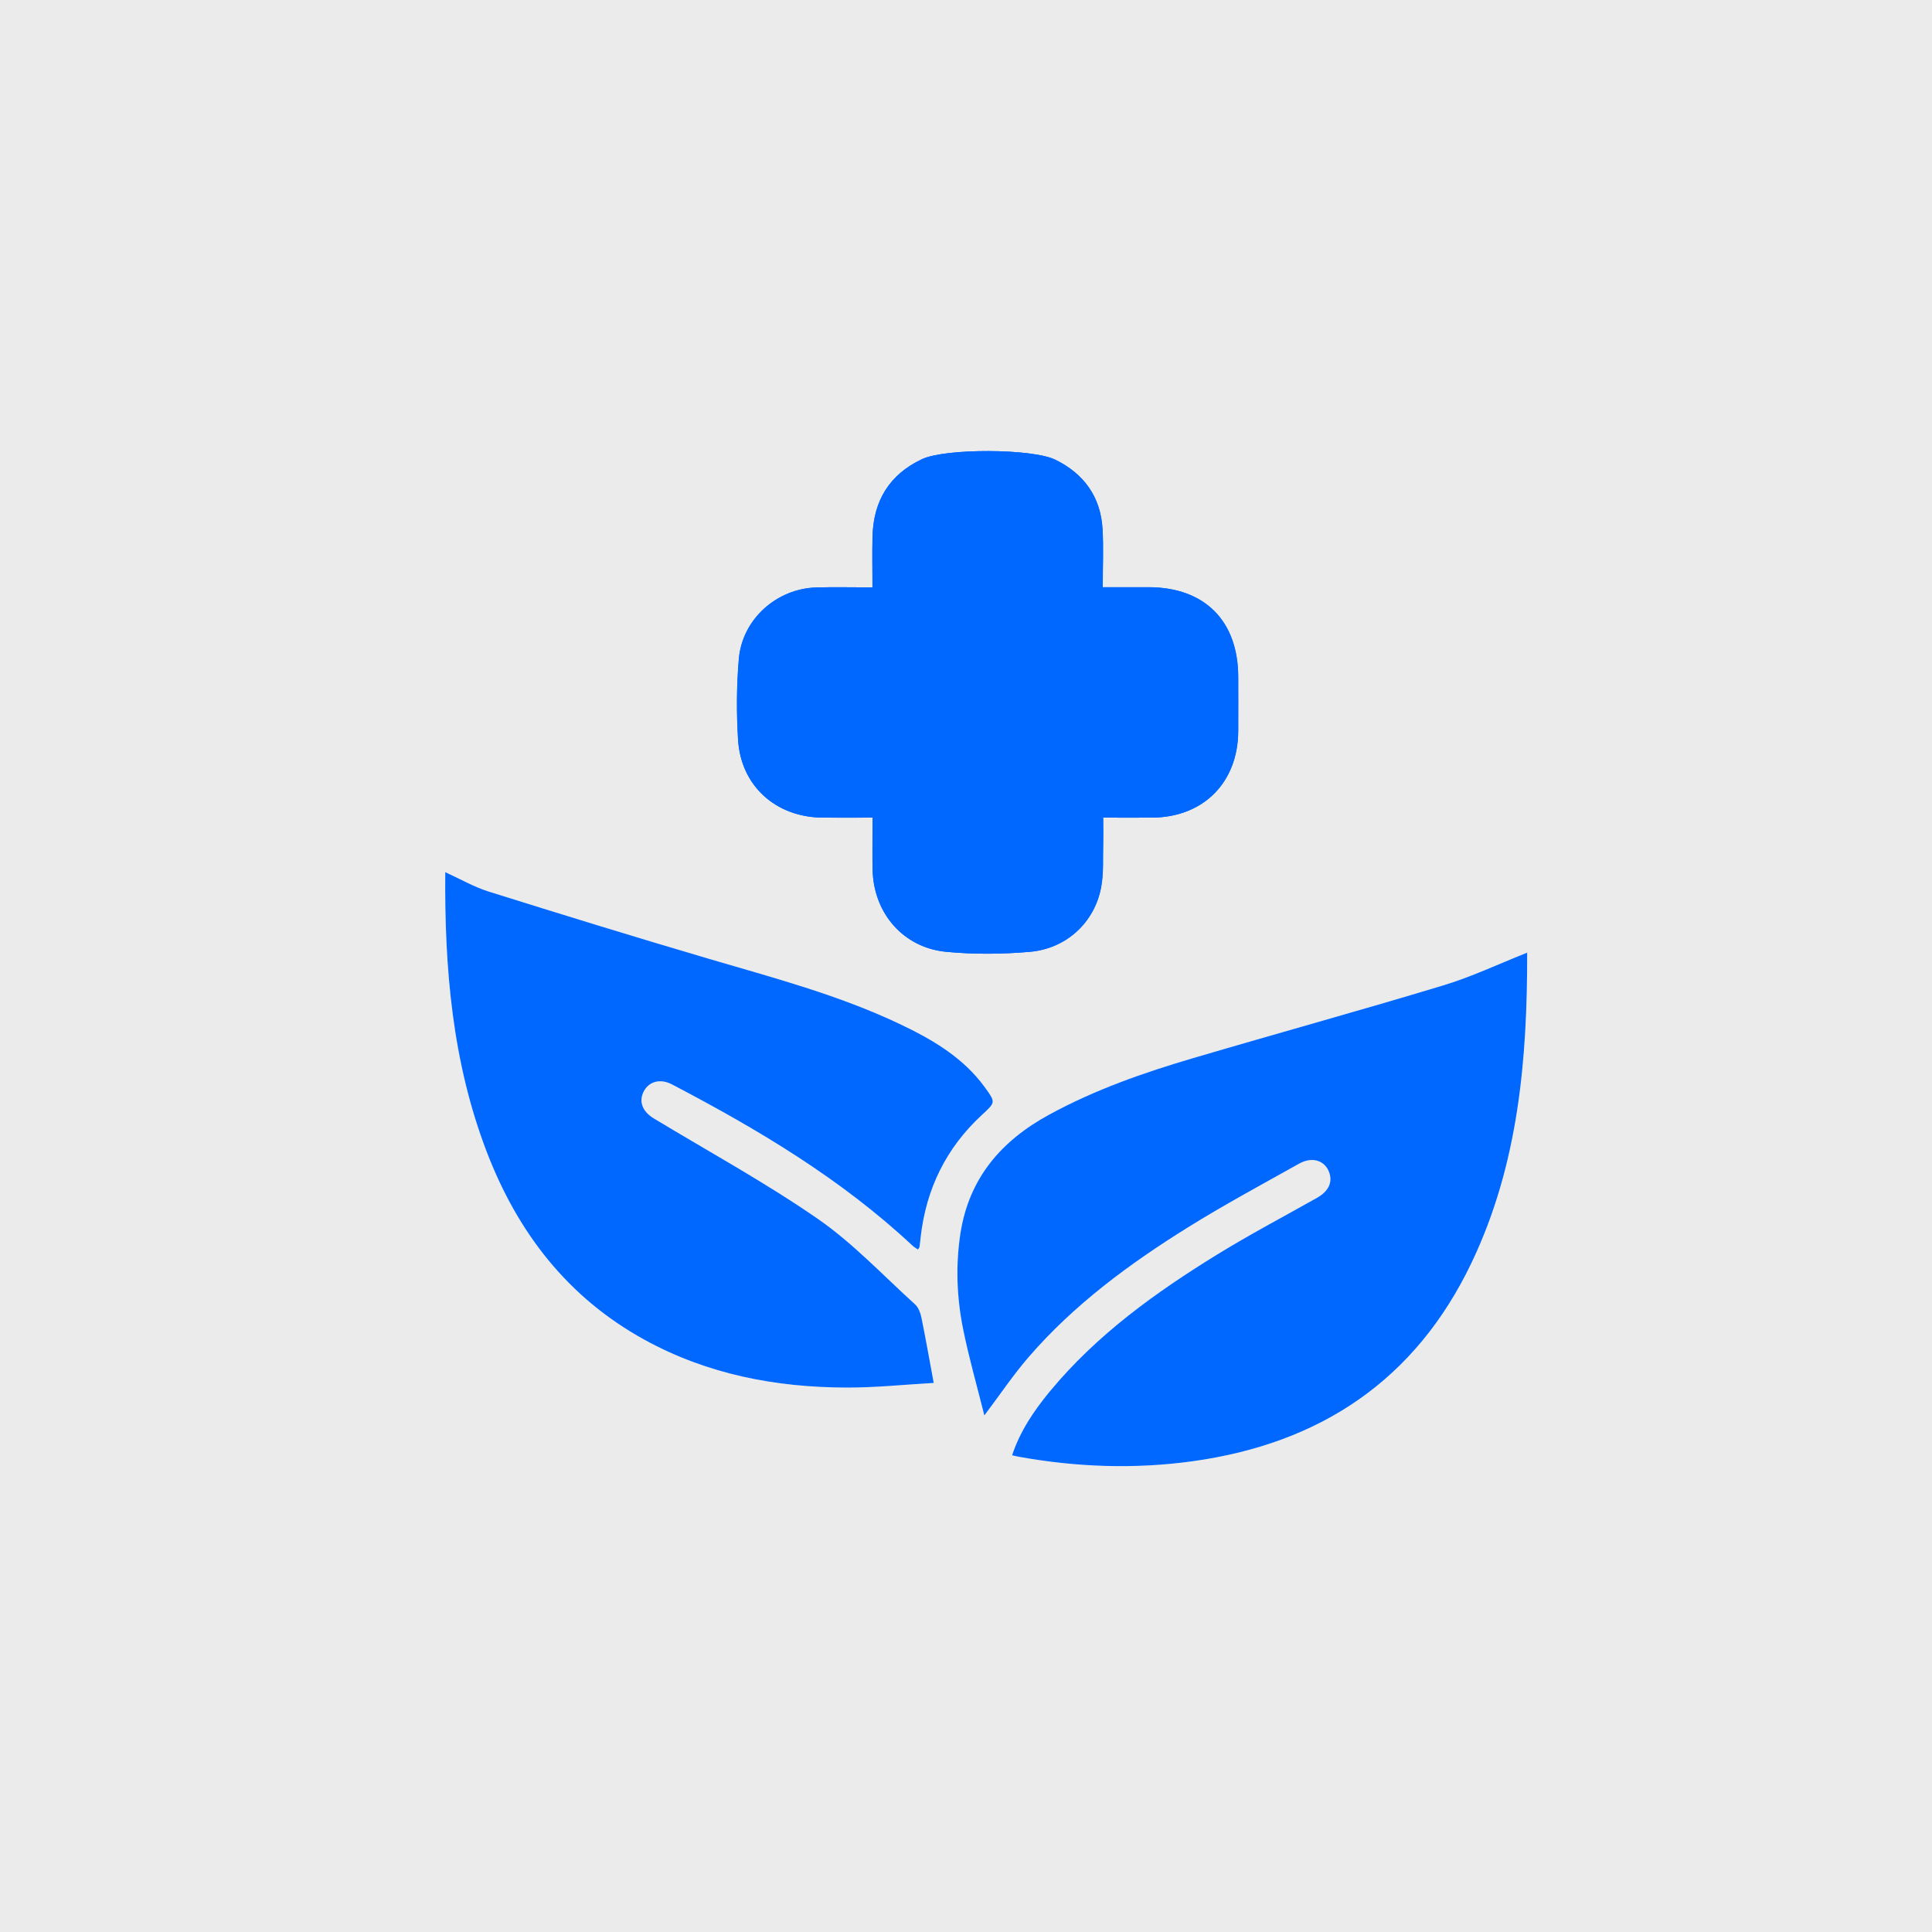
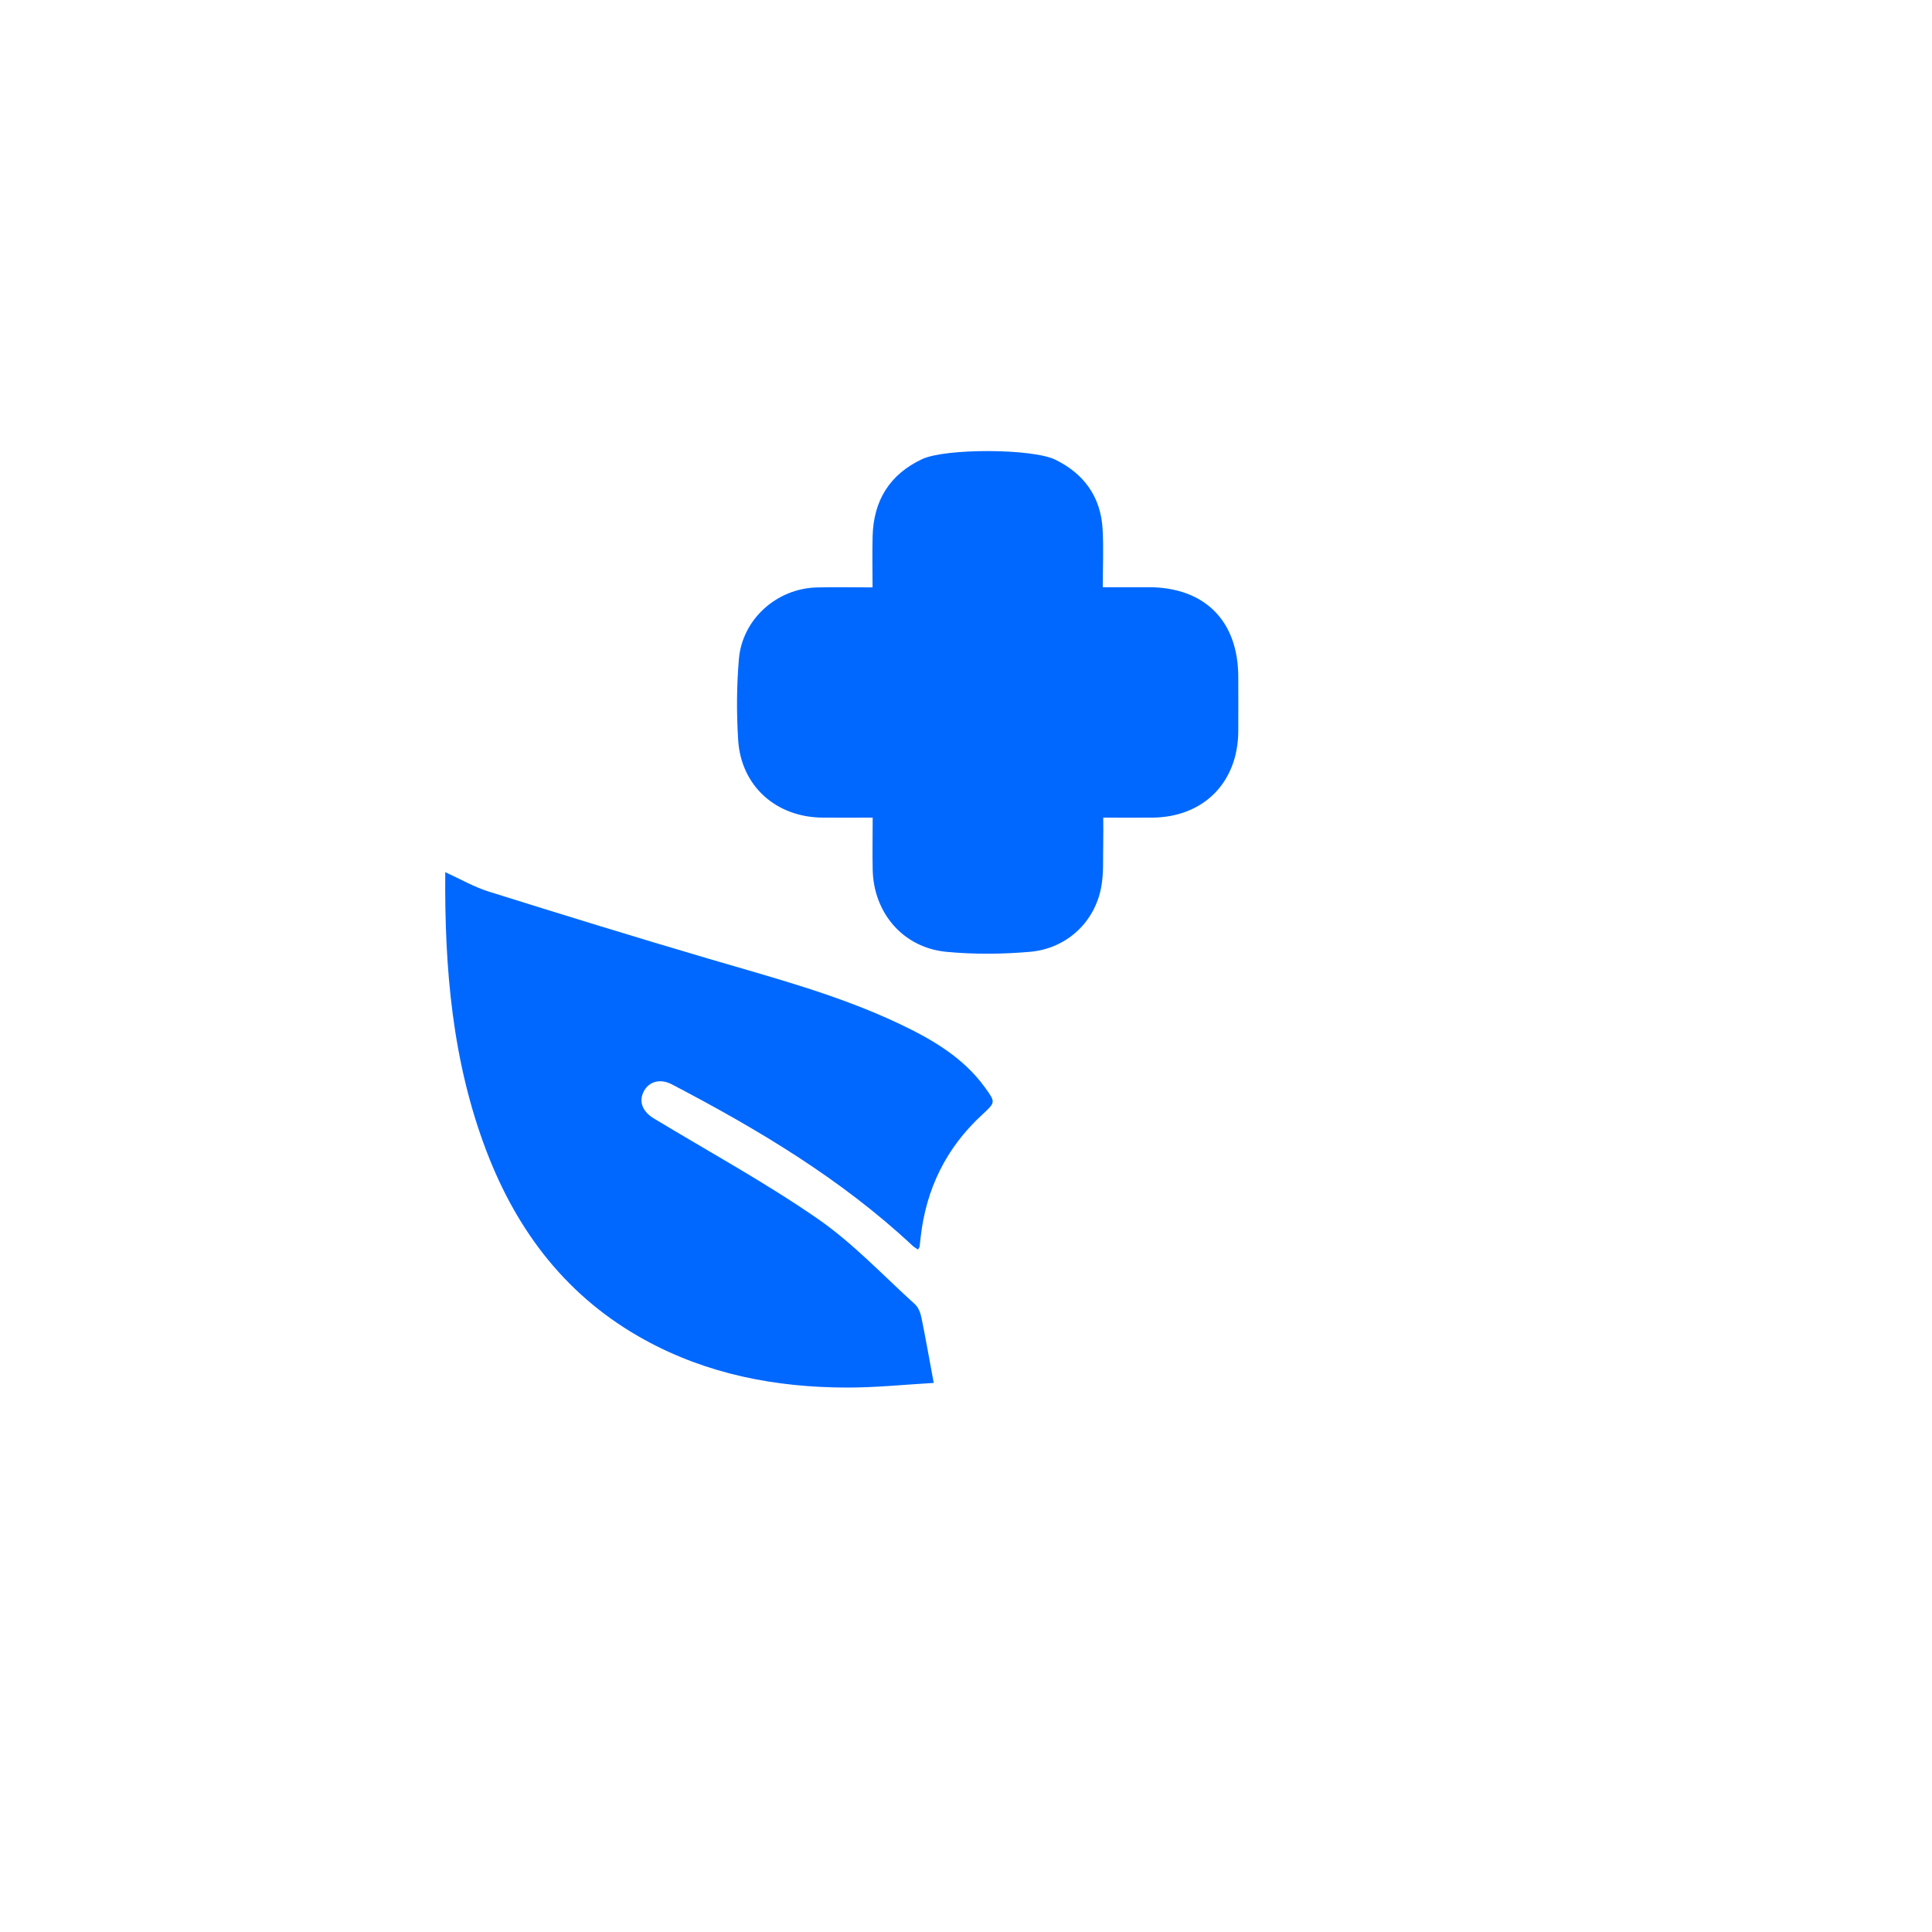
<svg xmlns="http://www.w3.org/2000/svg" id="Ebene_1" data-name="Ebene 1" viewBox="0 0 300 300">
  <defs>
    <style>
      .cls-1 {
        fill: #ebebeb;
      }

      .cls-1, .cls-2, .cls-3 {
        stroke-width: 0px;
      }

      .cls-2 {
        fill: #fff;
      }

      .cls-3 {
        fill: #0068ff;
      }
    </style>
  </defs>
-   <rect class="cls-1" width="300" height="300" />
  <g>
-     <path class="cls-2" d="M237.14,147.93c-4.46,1.76-8.64,3.75-13.02,5.08-12.89,3.89-25.88,7.47-38.79,11.28-7.72,2.28-15.31,4.92-22.42,8.8-7.44,4.06-12.45,9.87-13.77,18.47-.77,5-.57,9.99.44,14.91.9,4.43,2.15,8.79,3.28,13.32,2.48-3.28,4.52-6.33,6.91-9.1,7.01-8.11,15.56-14.41,24.6-20.04,5.66-3.53,11.55-6.7,17.37-9.96,2.03-1.14,3.99-.49,4.66,1.34.57,1.56-.1,2.95-1.89,3.97-5.16,2.92-10.41,5.68-15.46,8.78-9.6,5.91-18.73,12.46-25.99,21.24-2.46,2.97-4.63,6.15-5.89,9.95.47.1.76.18,1.07.24,8.98,1.63,17.99,1.94,27.04.68,19.79-2.76,34.56-12.62,43.26-30.87,7.25-15.21,8.64-31.5,8.61-48.09ZM144.99,214.74c-.67-3.64-1.23-6.88-1.9-10.1-.15-.75-.47-1.62-1-2.1-4.99-4.52-9.66-9.52-15.16-13.32-8.14-5.63-16.88-10.41-25.37-15.53-1.79-1.08-2.41-2.63-1.6-4.21.8-1.55,2.55-2.05,4.37-1.1,13.37,7,26.28,14.68,37.38,25.06.24.23.55.39.84.59.13-.23.22-.33.24-.44.07-.49.12-.99.17-1.49.85-7.49,3.96-13.86,9.52-18.98,2.12-1.95,2.16-1.93.48-4.24-3.38-4.66-8.17-7.46-13.22-9.86-9.51-4.52-19.66-7.19-29.71-10.15-11.42-3.36-22.8-6.87-34.16-10.43-2.28-.71-4.39-1.95-6.73-3.01-.13,14.94,1.1,29.5,6.44,43.43,4.81,12.54,12.6,22.64,24.54,29.2,9.77,5.36,20.37,7.37,31.38,7.4,4.47,0,8.94-.46,13.49-.72Z" />
-     <path class="cls-3" d="M237.14,147.93c.03,16.59-1.36,32.88-8.61,48.09-8.7,18.25-23.47,28.11-43.26,30.87-9.05,1.26-18.06.94-27.04-.68-.3-.05-.6-.13-1.07-.24,1.26-3.8,3.43-6.97,5.89-9.95,7.27-8.78,16.39-15.33,25.99-21.24,5.04-3.1,10.3-5.87,15.46-8.78,1.79-1.01,2.46-2.4,1.89-3.97-.67-1.83-2.62-2.48-4.66-1.34-5.82,3.26-11.71,6.43-17.37,9.96-9.03,5.63-17.58,11.93-24.6,20.04-2.39,2.76-4.44,5.82-6.91,9.1-1.13-4.53-2.38-8.89-3.28-13.32-1-4.92-1.2-9.91-.44-14.91,1.32-8.6,6.33-14.41,13.77-18.47,7.11-3.88,14.7-6.53,22.42-8.8,12.92-3.81,25.9-7.38,38.79-11.28,4.38-1.32,8.56-3.31,13.02-5.08Z" />
    <path class="cls-3" d="M144.99,214.74c-4.55.26-9.02.73-13.49.72-11.01-.02-21.61-2.04-31.38-7.4-11.94-6.55-19.73-16.66-24.54-29.2-5.34-13.93-6.57-28.49-6.44-43.43,2.33,1.06,4.45,2.29,6.73,3.01,11.36,3.56,22.74,7.07,34.16,10.43,10.05,2.96,20.2,5.63,29.71,10.15,5.05,2.4,9.85,5.2,13.22,9.86,1.67,2.31,1.63,2.28-.48,4.24-5.56,5.12-8.67,11.49-9.52,18.98-.06.5-.1.99-.17,1.49-.02.11-.11.21-.24.44-.29-.2-.6-.37-.84-.59-11.1-10.38-24.01-18.07-37.38-25.06-1.82-.95-3.57-.45-4.37,1.1-.81,1.58-.2,3.13,1.6,4.21,8.49,5.13,17.22,9.9,25.37,15.53,5.5,3.8,10.17,8.8,15.16,13.32.54.49.85,1.36,1,2.1.66,3.22,1.22,6.47,1.9,10.1Z" />
  </g>
  <g>
-     <path class="cls-3" d="M135.49,126.96c0,2.86-.05,5.48,0,8.1.15,6.73,4.75,12.1,11.45,12.74,4.28.41,8.66.37,12.95,0,5.67-.49,10.02-4.53,11.07-9.96.43-2.25.26-4.61.33-6.93.04-1.28,0-2.57,0-3.95,2.76,0,5.2.02,7.64,0,7.92-.07,13.27-5.44,13.33-13.39.02-2.82,0-5.64,0-8.46-.02-8.71-5.21-13.91-13.9-13.93-2.29,0-4.59,0-7.14,0,0-3.18.14-6.12-.03-9.04-.3-5-2.89-8.58-7.34-10.76-3.58-1.75-17.08-1.79-20.7-.08-5.02,2.37-7.52,6.43-7.67,11.94-.07,2.6-.01,5.21-.01,7.97-3.1,0-5.91-.07-8.72.01-6.16.18-11.49,4.92-12.03,11.08-.36,4.17-.38,8.4-.12,12.58.44,7.15,5.86,12,13.08,12.08,2.5.03,5,0,7.79,0Z" />
    <path class="cls-3" d="M135.49,126.96c-2.79,0-5.29.02-7.79,0-7.22-.07-12.64-4.92-13.08-12.08-.26-4.18-.24-8.41.12-12.58.54-6.16,5.87-10.9,12.03-11.08,2.81-.08,5.62-.01,8.72-.01,0-2.76-.06-5.36.01-7.97.15-5.51,2.64-9.57,7.67-11.94,3.63-1.71,17.12-1.67,20.7.08,4.46,2.18,7.05,5.77,7.34,10.76.17,2.92.03,5.86.03,9.04,2.55,0,4.84,0,7.14,0,8.69.02,13.88,5.22,13.9,13.93,0,2.82.02,5.64,0,8.46-.06,7.95-5.41,13.32-13.33,13.39-2.44.02-4.88,0-7.64,0,0,1.38.03,2.67,0,3.95-.07,2.31.11,4.68-.33,6.93-1.05,5.43-5.4,9.47-11.07,9.96-4.29.37-8.67.41-12.95,0-6.7-.64-11.3-6-11.45-12.74-.06-2.62,0-5.24,0-8.1Z" />
  </g>
</svg>